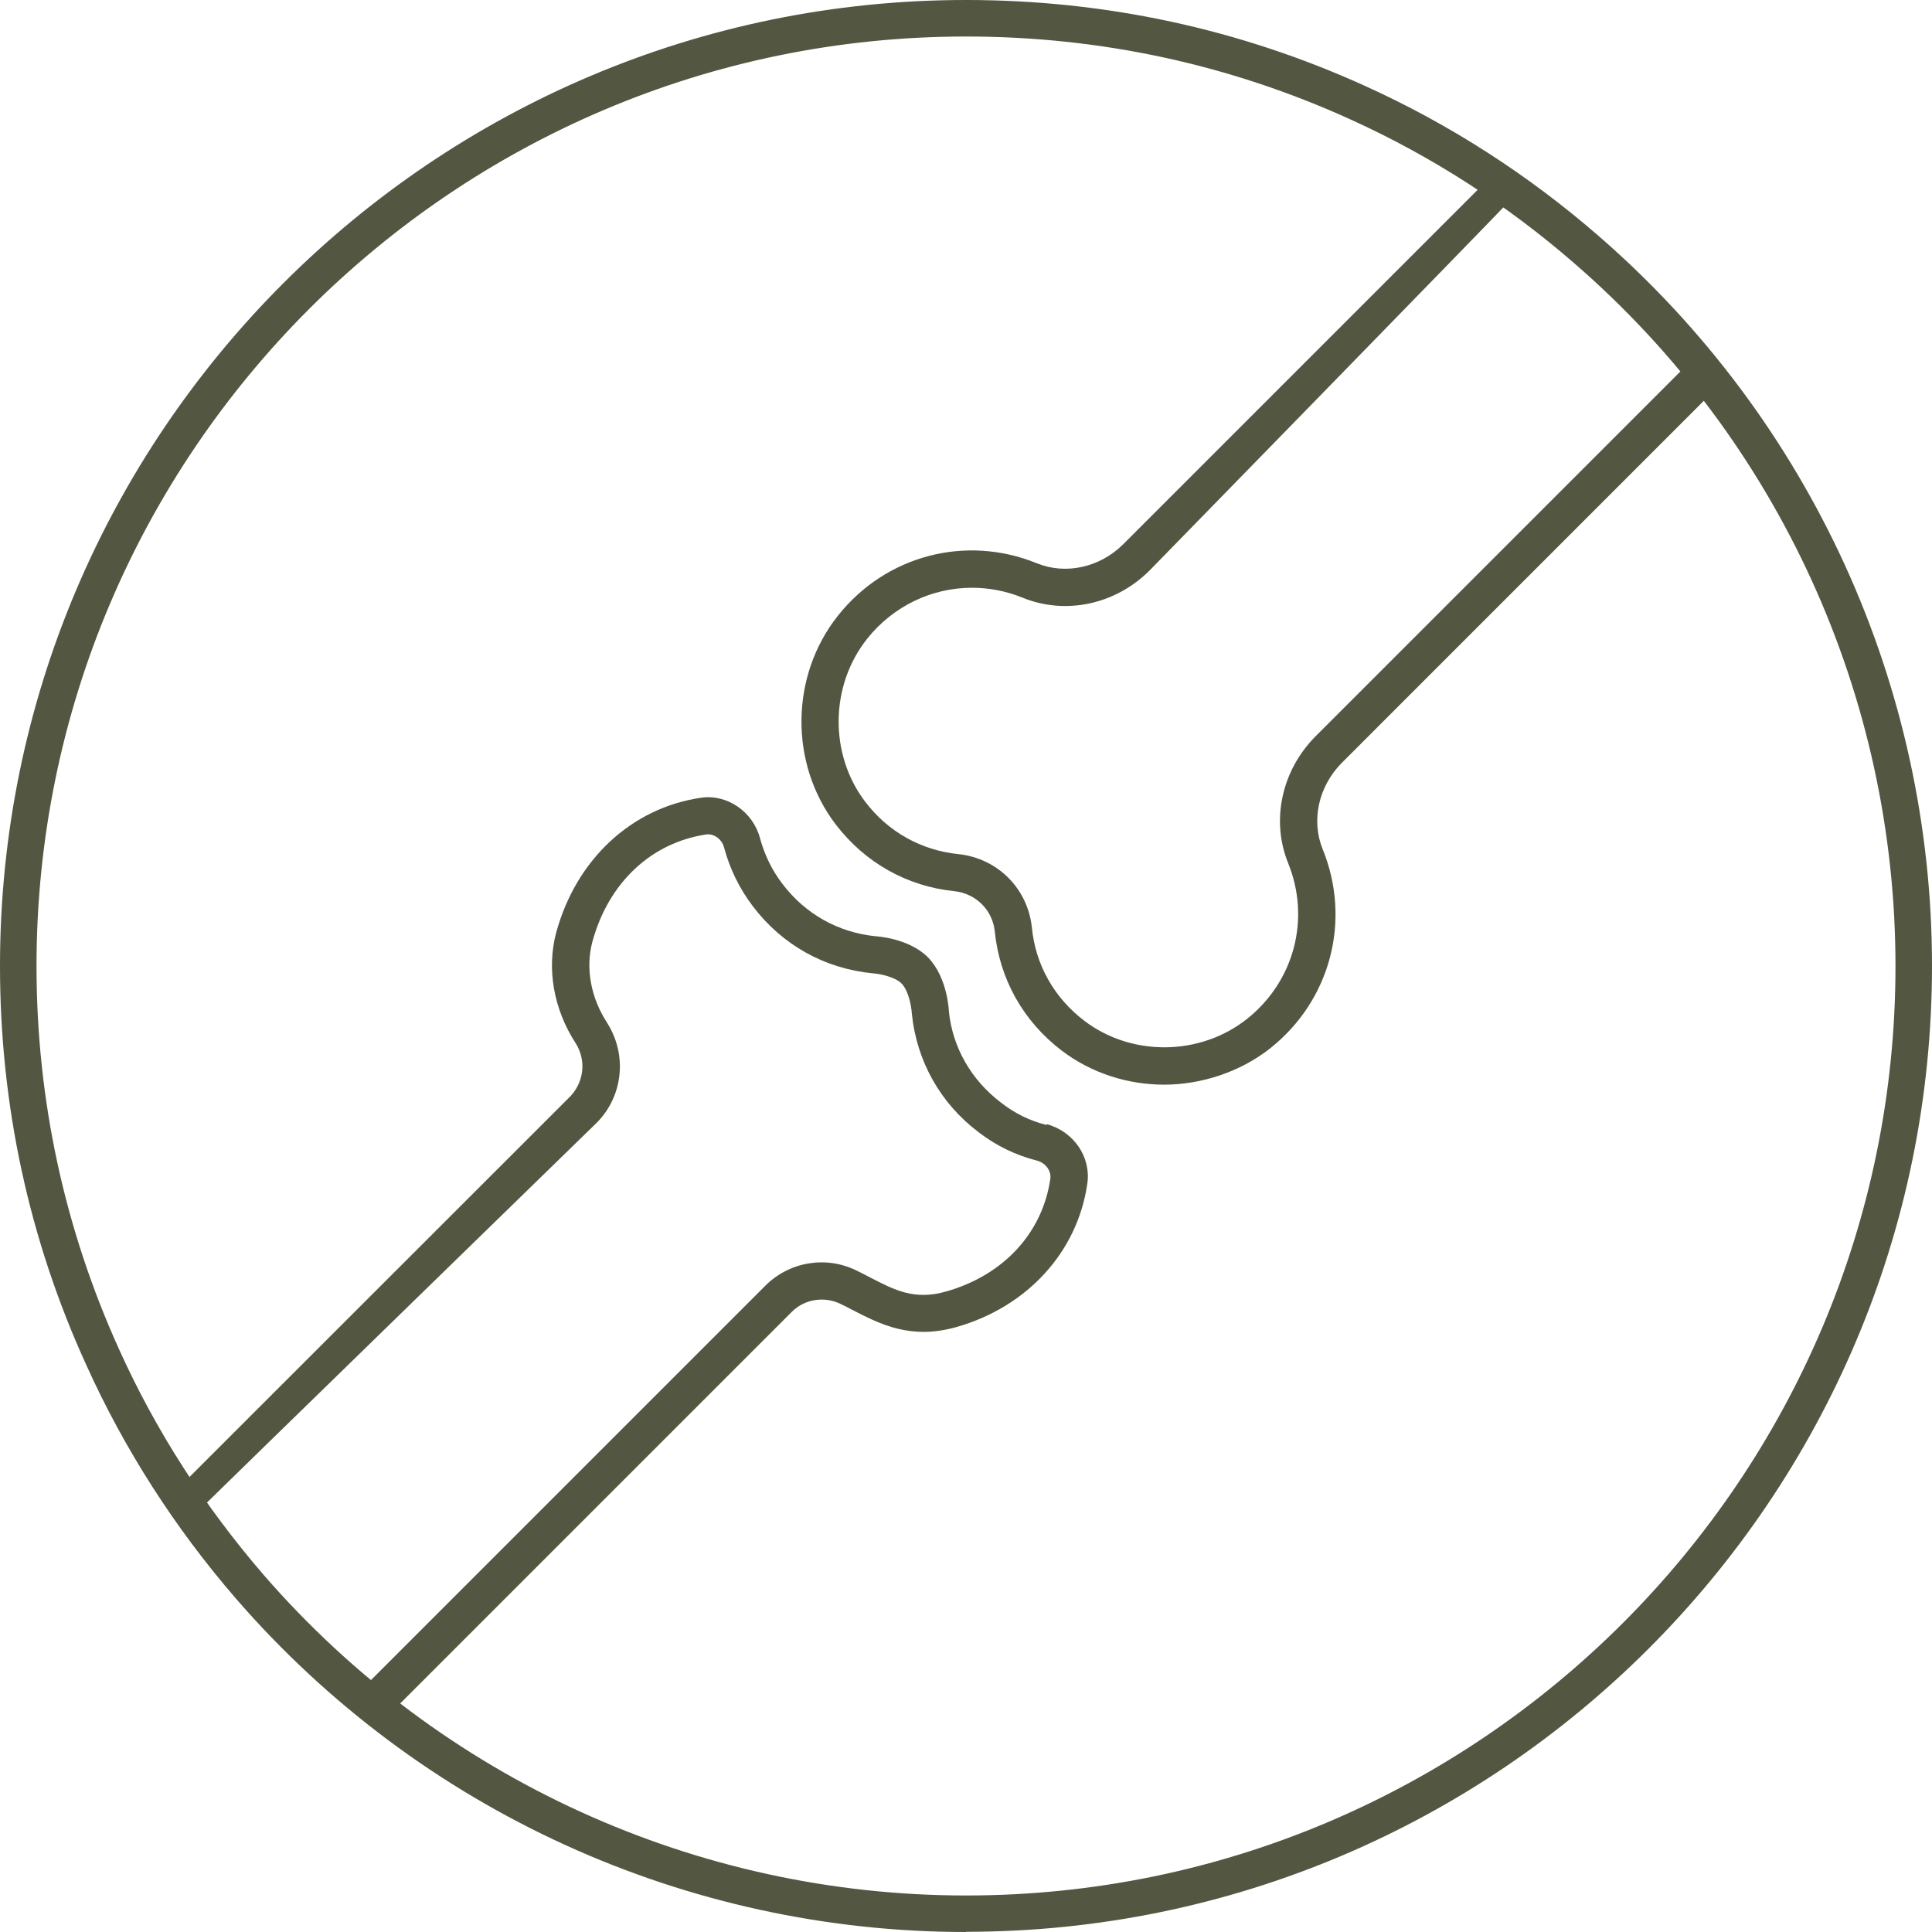
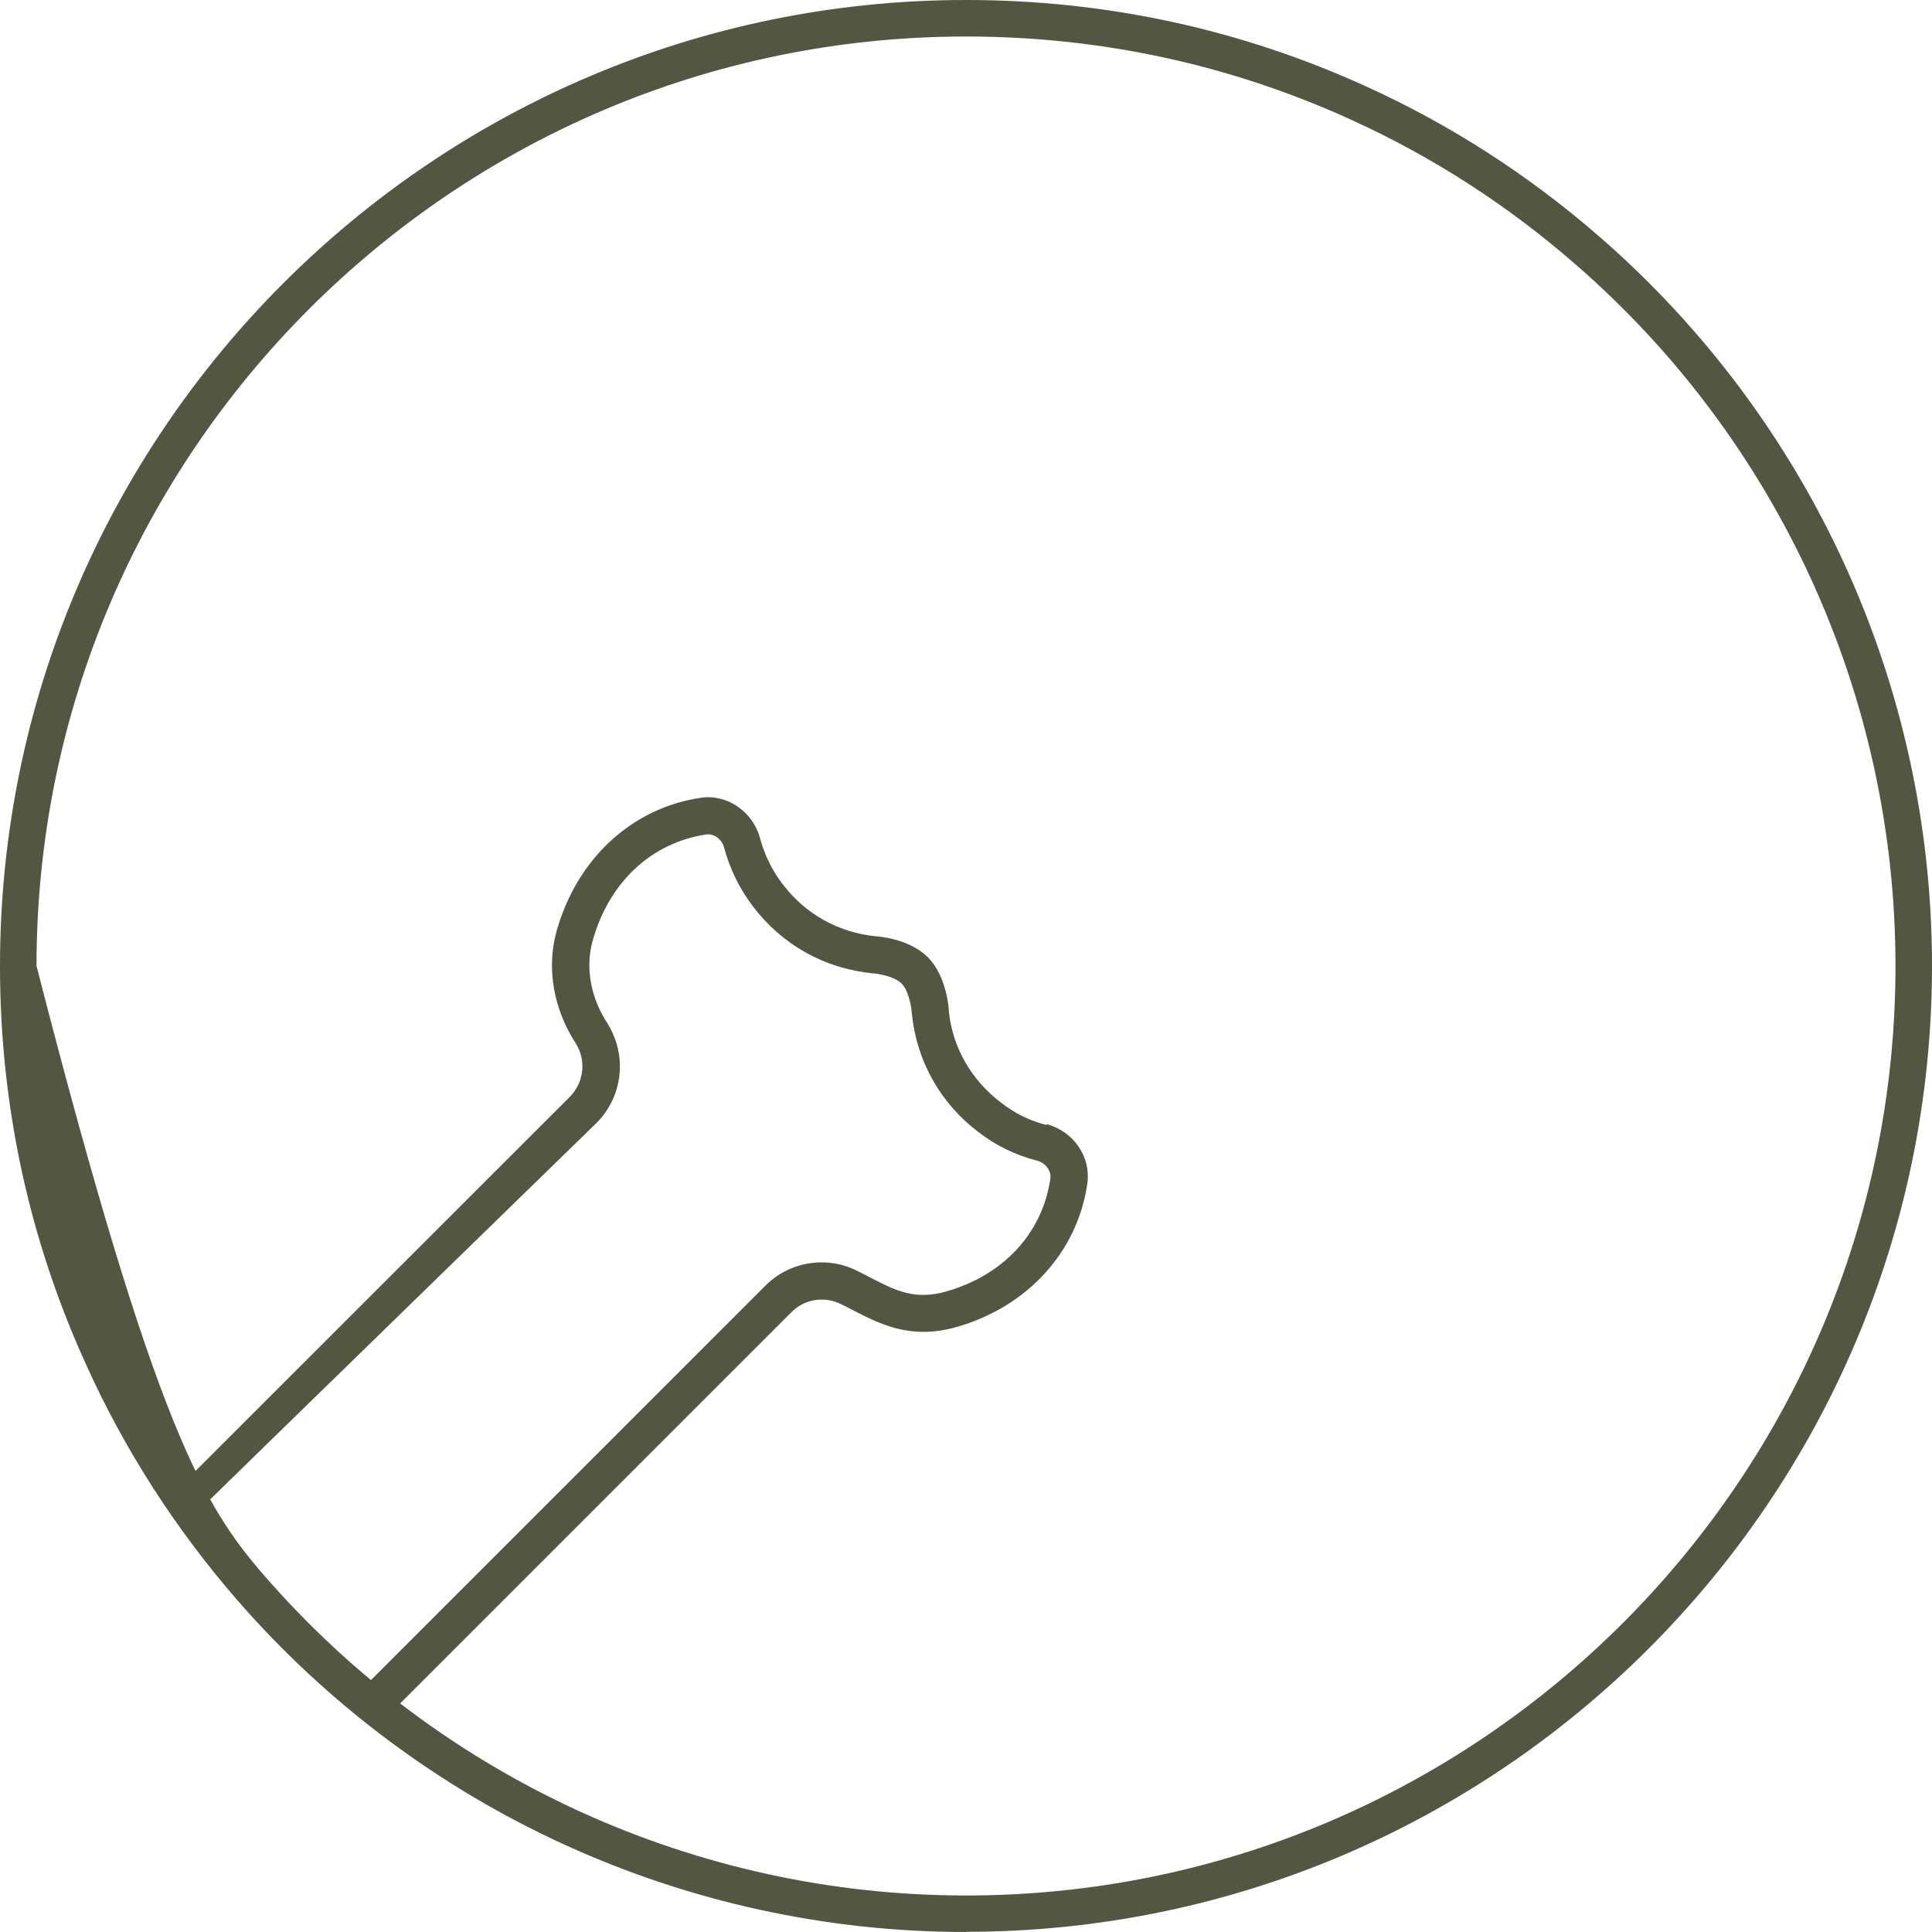
<svg xmlns="http://www.w3.org/2000/svg" width="50" height="50" viewBox="0 0 50 50" fill="none">
  <g clip-path="url(#clip0_81_1006)">
-     <path d="M25 50C17.754 50 10.872 46.862 6.116 41.383C4.519 39.539 3.215 37.5 2.234 35.328C0.75 32.077 0 28.6 0 25C0 11.216 11.216 0 25 0C28.61 0 32.087 0.75 35.338 2.229C37.526 3.22 39.559 4.53 41.377 6.111C46.857 10.867 50 17.749 50 24.995C50 38.779 38.784 49.995 25 49.995V50ZM25 0.945C11.735 0.945 0.945 11.735 0.945 25C0.945 28.461 1.669 31.81 3.092 34.943C4.037 37.033 5.295 38.989 6.83 40.766C11.406 46.035 18.031 49.055 25 49.055C38.265 49.055 49.055 38.265 49.055 25C49.055 18.026 46.03 11.401 40.761 6.83C39.01 5.305 37.058 4.047 34.953 3.092C31.825 1.669 28.477 0.945 25 0.945Z" fill="#535641" />
-     <path d="M44.464 9.984C44.464 9.984 44.454 9.968 44.449 9.958C44.423 9.917 44.397 9.876 44.366 9.84C44.366 9.84 44.356 9.829 44.356 9.824C44.341 9.804 44.325 9.788 44.31 9.768C44.238 9.686 44.161 9.609 44.084 9.532C44.043 9.496 44.002 9.46 43.961 9.424C43.94 9.408 43.919 9.393 43.899 9.378C43.899 9.378 43.894 9.378 43.894 9.372C43.863 9.347 43.827 9.331 43.791 9.311L43.658 9.444C43.658 9.444 43.647 9.46 43.642 9.465C43.642 9.465 43.642 9.465 43.637 9.465L34.039 19.063C33.166 19.947 32.888 21.236 33.34 22.345C33.92 23.783 33.494 25.395 32.277 26.366C31.065 27.331 29.288 27.352 28.061 26.417C27.28 25.822 26.797 24.964 26.705 24.004C26.597 22.992 25.817 22.211 24.8 22.104C23.839 22.006 22.982 21.528 22.391 20.748C21.456 19.52 21.477 17.743 22.442 16.531C23.12 15.679 24.122 15.211 25.154 15.211C25.591 15.211 26.037 15.294 26.464 15.468C27.573 15.92 28.862 15.648 29.745 14.77C29.745 14.77 38.887 5.408 39.108 5.156C39.143 5.11 39.184 5.069 39.226 5.023C39.077 4.951 38.933 4.879 38.784 4.812L38.481 4.673L29.067 14.087C28.461 14.688 27.578 14.883 26.828 14.575C24.99 13.83 22.925 14.374 21.688 15.931C20.45 17.487 20.424 19.756 21.626 21.333C22.386 22.329 23.48 22.941 24.702 23.064C25.257 23.125 25.688 23.552 25.745 24.106C25.868 25.334 26.479 26.428 27.475 27.188C28.251 27.778 29.191 28.071 30.131 28.071C31.07 28.071 32.087 27.753 32.878 27.126C34.434 25.888 34.978 23.824 34.234 21.985C33.926 21.236 34.121 20.357 34.722 19.746L44.469 9.999L44.464 9.984Z" fill="#535641" />
+     <path d="M25 50C17.754 50 10.872 46.862 6.116 41.383C4.519 39.539 3.215 37.5 2.234 35.328C0.75 32.077 0 28.6 0 25C0 11.216 11.216 0 25 0C28.61 0 32.087 0.75 35.338 2.229C37.526 3.22 39.559 4.53 41.377 6.111C46.857 10.867 50 17.749 50 24.995C50 38.779 38.784 49.995 25 49.995V50ZM25 0.945C11.735 0.945 0.945 11.735 0.945 25C4.037 37.033 5.295 38.989 6.83 40.766C11.406 46.035 18.031 49.055 25 49.055C38.265 49.055 49.055 38.265 49.055 25C49.055 18.026 46.03 11.401 40.761 6.83C39.01 5.305 37.058 4.047 34.953 3.092C31.825 1.669 28.477 0.945 25 0.945Z" fill="#535641" />
    <path d="M27.085 29.114C26.648 29.006 26.258 28.811 25.909 28.538C25.128 27.948 24.651 27.095 24.558 26.181C24.558 26.171 24.527 25.298 24.014 24.774C23.516 24.276 22.673 24.23 22.658 24.23C21.692 24.132 20.84 23.654 20.249 22.874C19.977 22.52 19.787 22.124 19.669 21.693C19.489 21.01 18.822 20.547 18.144 20.645C16.346 20.907 14.914 22.237 14.395 24.132C14.143 25.072 14.328 26.12 14.898 26.998C15.011 27.177 15.073 27.388 15.073 27.593C15.073 27.886 14.96 28.164 14.759 28.374L4.786 38.342L4.925 38.645C4.992 38.799 5.069 38.948 5.14 39.097C5.423 38.815 15.448 29.052 15.448 29.052C15.833 28.662 16.043 28.143 16.043 27.593C16.043 27.203 15.93 26.818 15.715 26.474C15.288 25.822 15.15 25.056 15.329 24.379C15.745 22.843 16.855 21.806 18.282 21.595C18.478 21.57 18.683 21.718 18.739 21.934C18.888 22.489 19.14 23.002 19.484 23.454C20.239 24.451 21.333 25.067 22.591 25.19C22.756 25.2 23.156 25.277 23.331 25.452C23.511 25.632 23.587 26.037 23.598 26.227C23.721 27.46 24.337 28.554 25.323 29.299C25.775 29.648 26.289 29.899 26.843 30.038C27.064 30.1 27.213 30.305 27.182 30.511C26.977 31.913 25.97 33.001 24.491 33.422C23.67 33.659 23.161 33.392 22.514 33.058C22.396 32.996 22.278 32.934 22.16 32.878C21.374 32.493 20.429 32.652 19.808 33.273L9.29 43.791C9.29 43.791 9.264 43.755 9.249 43.74C9.234 43.765 9.213 43.786 9.187 43.801C9.213 43.822 9.244 43.843 9.269 43.868C9.495 44.063 9.727 44.274 9.947 44.495L20.491 33.951C20.819 33.623 21.323 33.541 21.744 33.741C21.857 33.792 21.97 33.854 22.078 33.91C22.781 34.27 23.572 34.681 24.758 34.342C26.581 33.823 27.881 32.406 28.138 30.644C28.245 29.956 27.799 29.288 27.09 29.093L27.085 29.114Z" fill="#535641" />
  </g>
  <defs>
    <clipPath id="clip0_81_1006">
      <rect width="50" height="50" fill="white" />
    </clipPath>
  </defs>
</svg>